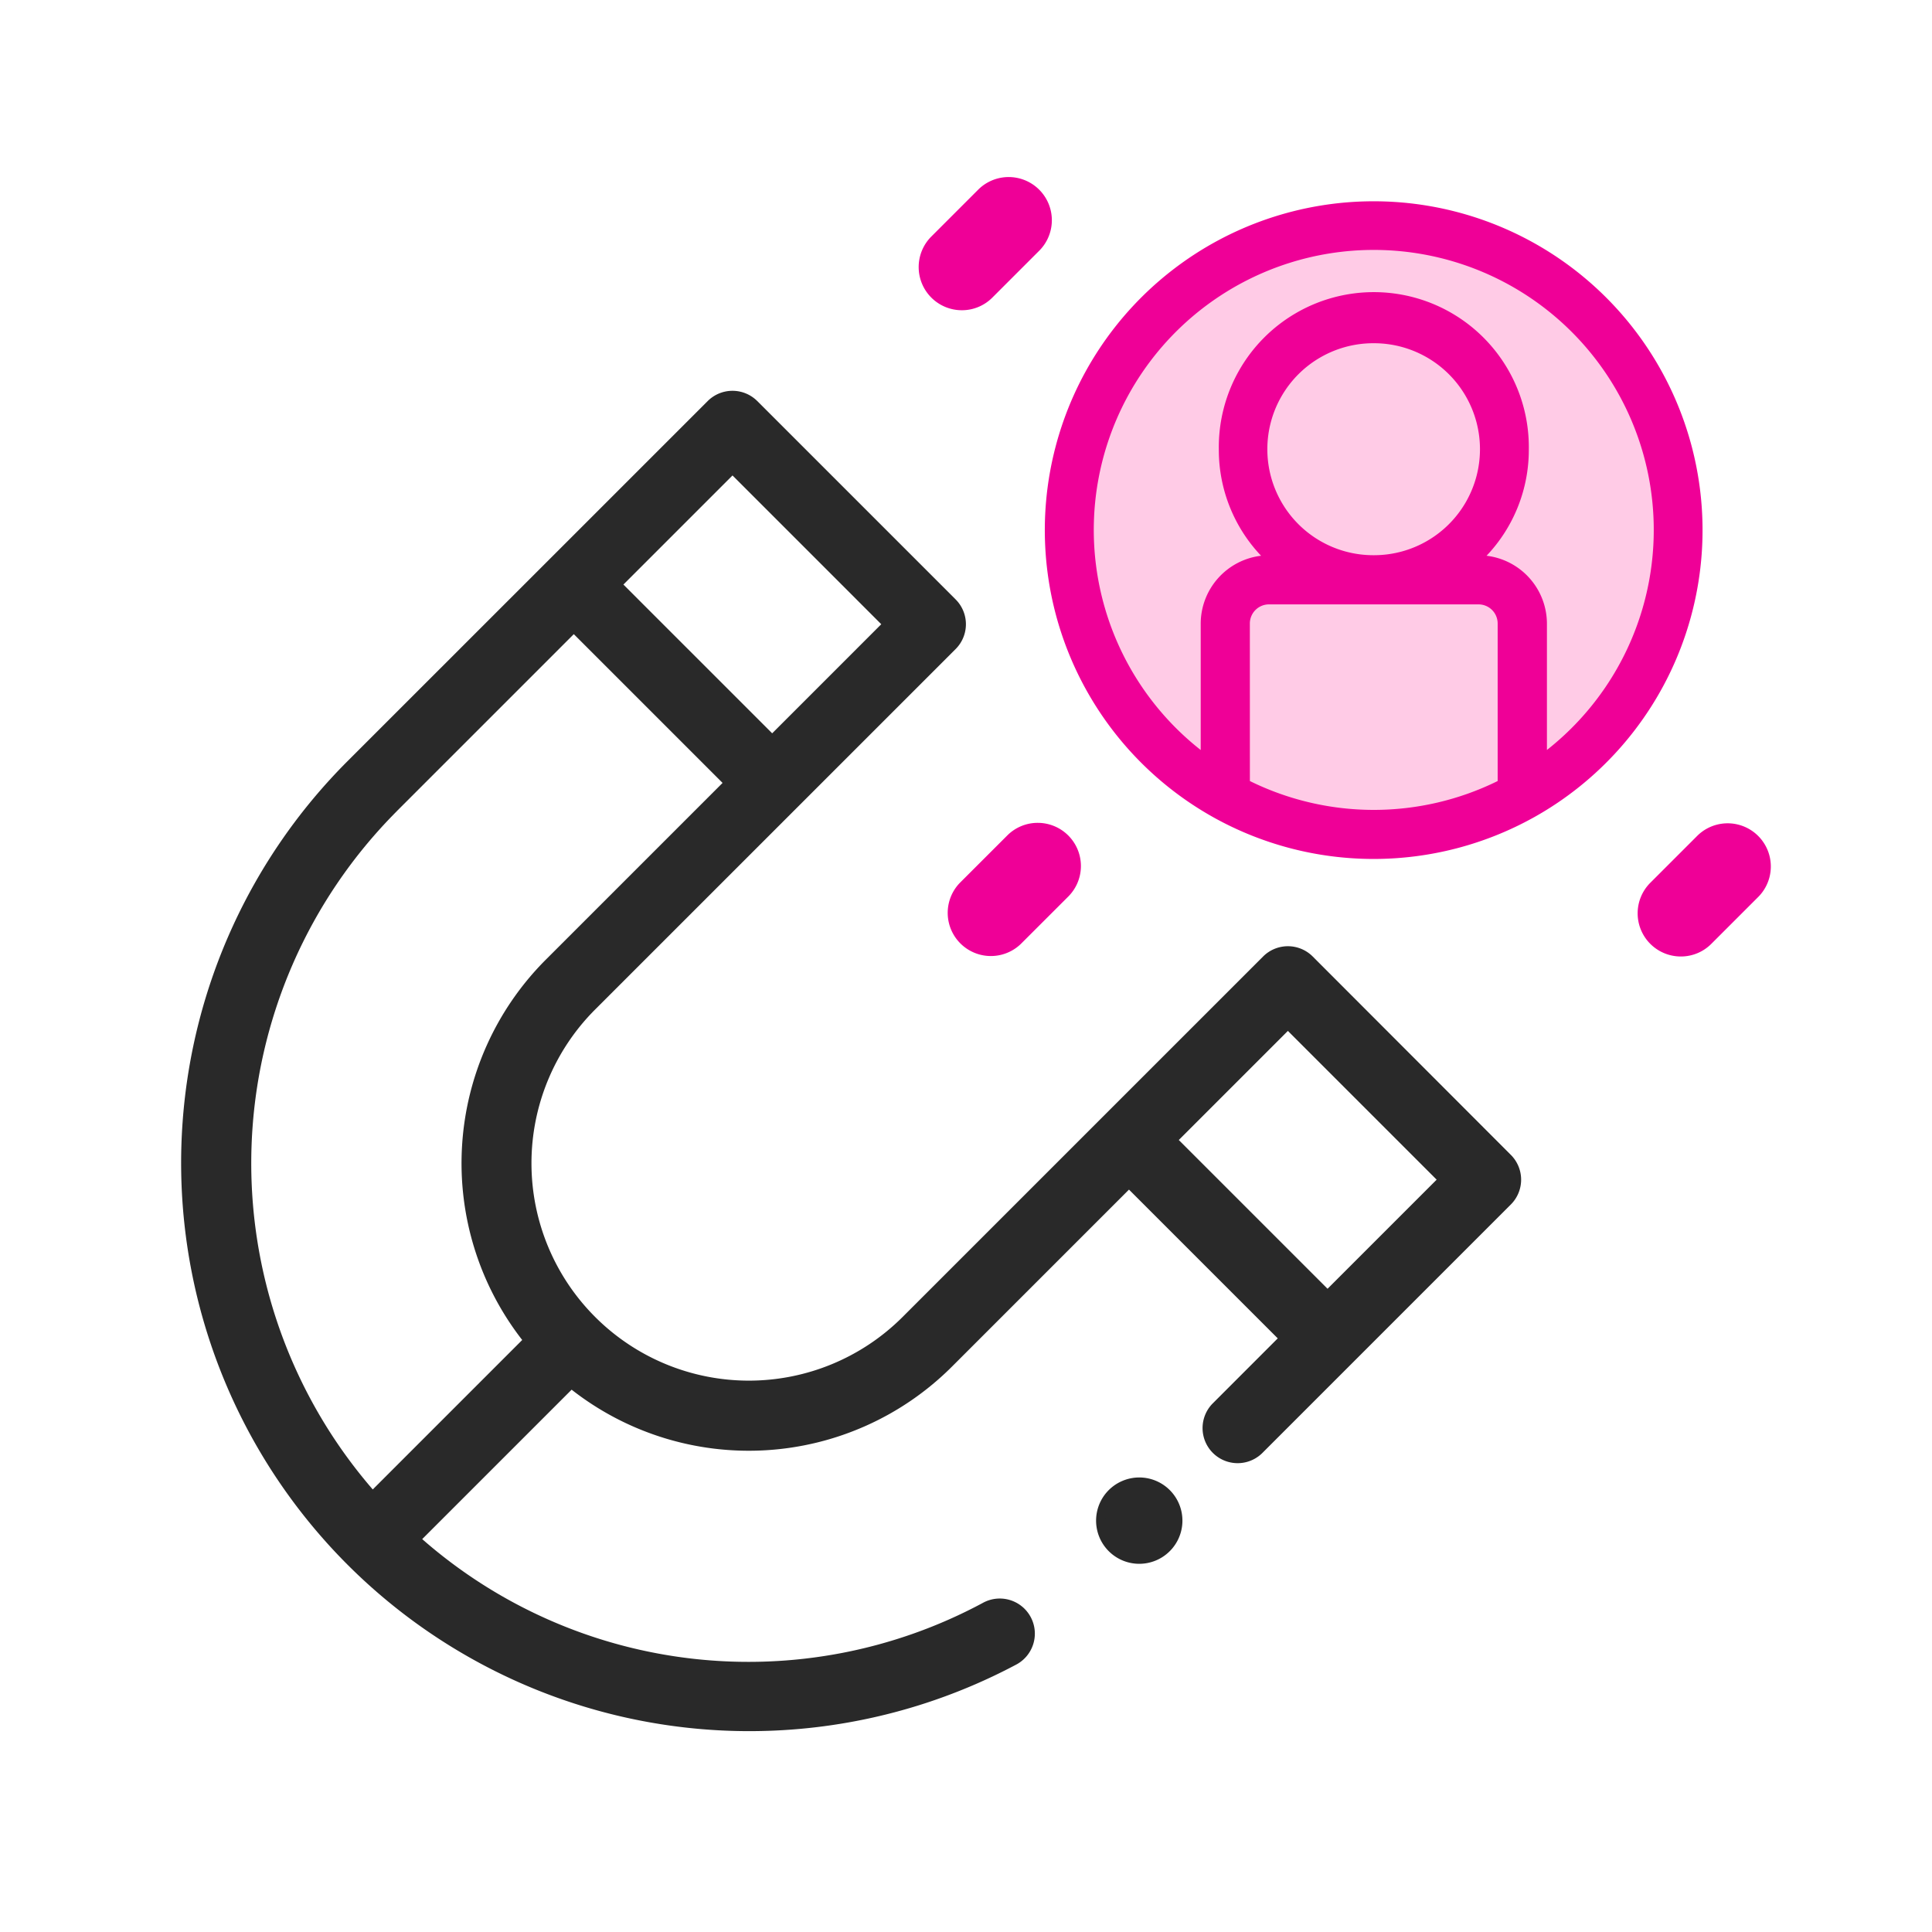
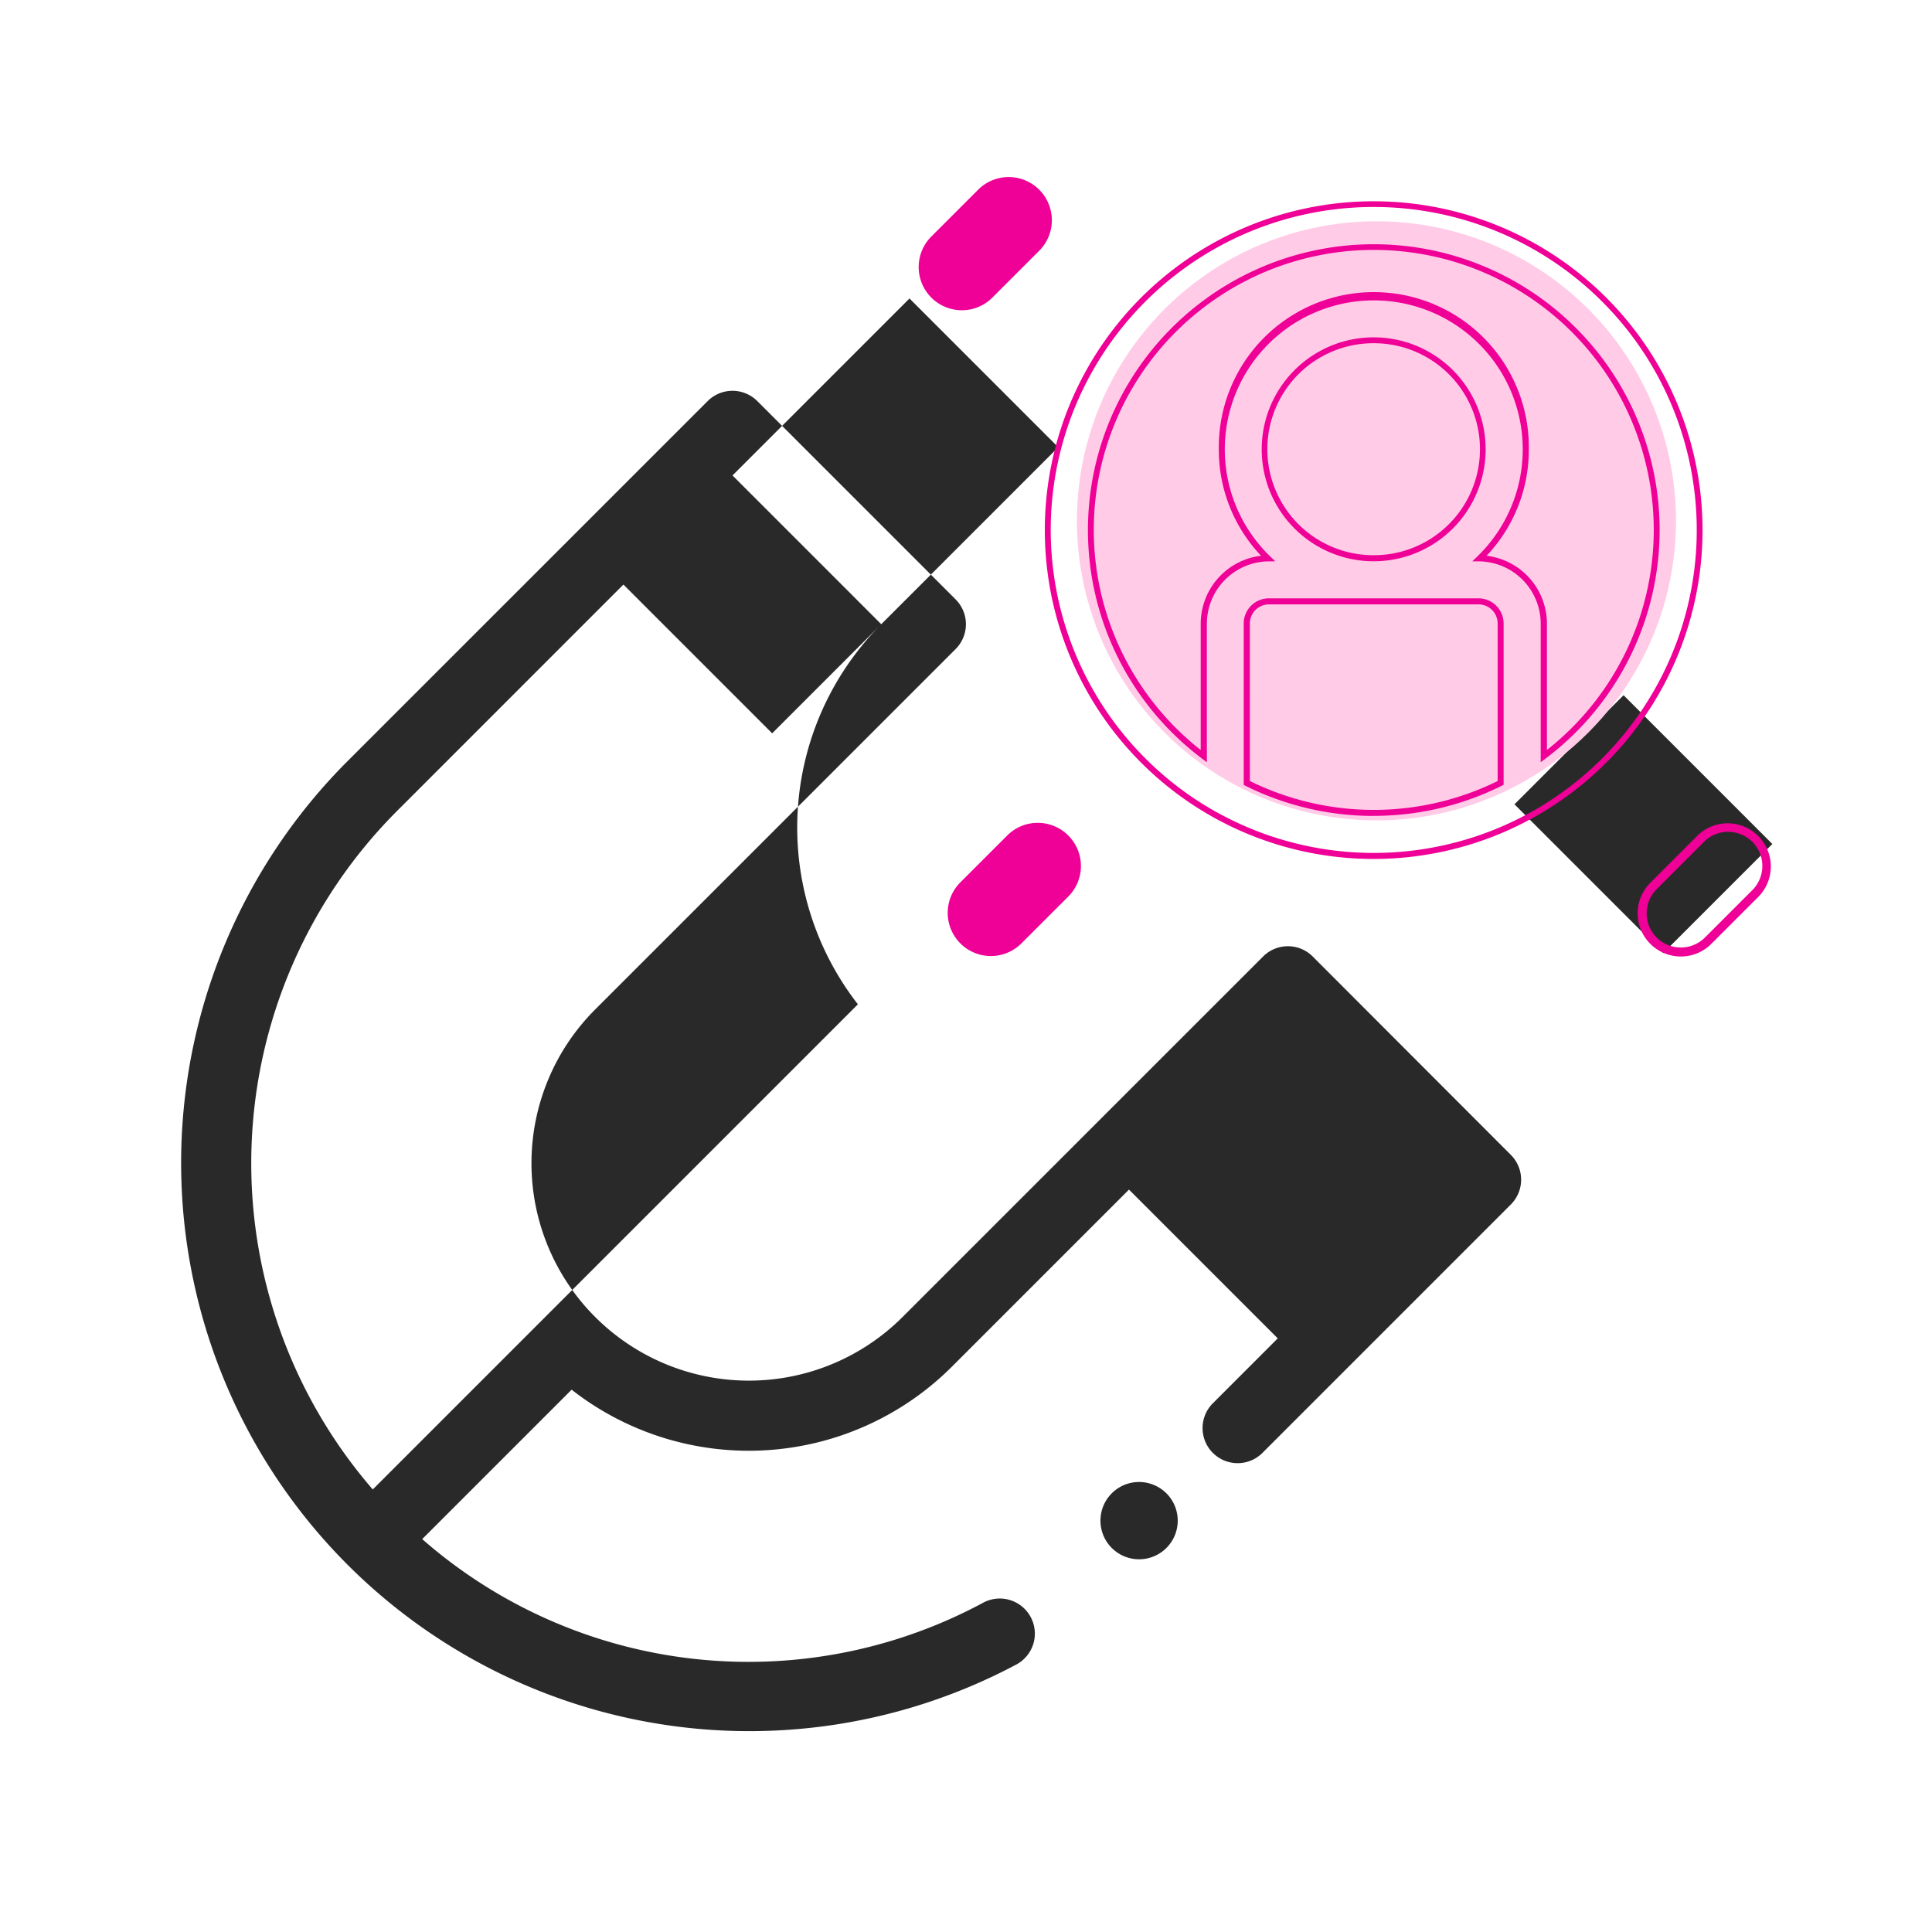
<svg xmlns="http://www.w3.org/2000/svg" width="64" height="64" viewBox="0 0 64 64">
  <g transform="translate(-313 -1857)">
    <g opacity="0">
-       <rect width="64" height="64" transform="translate(313 1857)" fill="#fff" />
      <path d="M1,1V63H63V1H1M0,0H64V64H0Z" transform="translate(313 1857)" fill="#707070" />
    </g>
    <g transform="translate(319 1850.03)">
      <g transform="translate(0 12.97)">
-         <path d="M37.485,148.765a1.162,1.162,0,0,0-1.643,0L23.9,160.706a7.2,7.2,0,1,1-10.185-10.185L25.657,138.58a1.162,1.162,0,0,0,0-1.643l-6.571-6.571a1.162,1.162,0,0,0-1.643,0L5.5,142.307a18.823,18.823,0,0,0,22.136,29.929,1.162,1.162,0,1,0-1.091-2.051,16.4,16.4,0,0,1-18.559-2.12l4.95-4.95a9.522,9.522,0,0,0,12.6-.765l5.863-5.863,4.928,4.928-2.166,2.167a1.162,1.162,0,0,0,1.643,1.643l8.245-8.245a1.162,1.162,0,0,0,0-1.643ZM18.265,132.83l4.928,4.928-3.614,3.614-4.928-4.928ZM7.145,143.95l5.863-5.863,4.928,4.928-5.863,5.863a9.537,9.537,0,0,0-.774,12.591L6.348,166.42a16.516,16.516,0,0,1,.8-22.471Zm30.832,15.822-4.928-4.928,3.614-3.614,4.928,4.928Z" transform="translate(0 -123.08)" fill="#292929" />
+         <path d="M37.485,148.765a1.162,1.162,0,0,0-1.643,0L23.9,160.706a7.2,7.2,0,1,1-10.185-10.185L25.657,138.58a1.162,1.162,0,0,0,0-1.643l-6.571-6.571a1.162,1.162,0,0,0-1.643,0L5.5,142.307a18.823,18.823,0,0,0,22.136,29.929,1.162,1.162,0,1,0-1.091-2.051,16.4,16.4,0,0,1-18.559-2.12l4.95-4.95a9.522,9.522,0,0,0,12.6-.765l5.863-5.863,4.928,4.928-2.166,2.167a1.162,1.162,0,0,0,1.643,1.643l8.245-8.245a1.162,1.162,0,0,0,0-1.643ZM18.265,132.83l4.928,4.928-3.614,3.614-4.928-4.928Zl5.863-5.863,4.928,4.928-5.863,5.863a9.537,9.537,0,0,0-.774,12.591L6.348,166.42a16.516,16.516,0,0,1,.8-22.471Zm30.832,15.822-4.928-4.928,3.614-3.614,4.928,4.928Z" transform="translate(0 -123.08)" fill="#292929" />
        <path d="M181.453,88.954a1.276,1.276,0,0,0,.905-.375l1.57-1.57a1.28,1.28,0,1,0-1.81-1.81l-1.57,1.57a1.28,1.28,0,0,0,.905,2.185Z" transform="translate(-155.591 -84.823)" fill="#ef0097" />
        <path d="M181.453,89.1a1.43,1.43,0,0,1-1.011-2.441l1.57-1.57a1.43,1.43,0,0,1,2.022,2.022l-1.57,1.57A1.421,1.421,0,0,1,181.453,89.1Zm1.57-4.13a1.123,1.123,0,0,0-.8.331l-1.57,1.57a1.13,1.13,0,0,0,1.6,1.6l1.57-1.57a1.13,1.13,0,0,0-.8-1.929Z" transform="translate(-155.591 -84.823)" fill="#ef0097" />
-         <path d="M181.453,88.954a1.276,1.276,0,0,0,.905-.375l1.57-1.57a1.28,1.28,0,1,0-1.81-1.81l-1.57,1.57a1.28,1.28,0,0,0,.905,2.185Z" transform="translate(-131.774 -63.415)" fill="#ef0097" />
        <path d="M181.453,89.1a1.43,1.43,0,0,1-1.011-2.441l1.57-1.57a1.43,1.43,0,0,1,2.022,2.022l-1.57,1.57A1.421,1.421,0,0,1,181.453,89.1Zm1.57-4.13a1.123,1.123,0,0,0-.8.331l-1.57,1.57a1.13,1.13,0,0,0,1.6,1.6l1.57-1.57a1.13,1.13,0,0,0-.8-1.929Z" transform="translate(-131.774 -63.415)" fill="#ef0097" />
        <path d="M394.95,302.287l-1.571,1.57a1.28,1.28,0,1,0,1.81,1.81l1.571-1.57a1.28,1.28,0,1,0-1.81-1.81Z" transform="translate(-367.478 -280.505)" fill="#ef0097" />
        <path d="M395.855,301.763h0a1.43,1.43,0,0,1,1.011,2.441l-1.571,1.57a1.43,1.43,0,0,1-2.022-2.022l1.571-1.57A1.421,1.421,0,0,1,395.855,301.763Zm-1.571,4.13a1.123,1.123,0,0,0,.8-.331l1.571-1.57a1.13,1.13,0,0,0-.8-1.929h0a1.123,1.123,0,0,0-.8.331l-1.571,1.57a1.13,1.13,0,0,0,.8,1.929Z" transform="translate(-367.478 -280.505)" fill="#ef0097" />
        <path d="M260.682,447.783a1.28,1.28,0,1,0,.9.375A1.289,1.289,0,0,0,260.682,447.783Z" transform="translate(-228.943 -404.69)" fill="#292929" />
-         <path d="M260.682,447.633a1.43,1.43,0,1,1-1.011.419A1.435,1.435,0,0,1,260.682,447.633Zm0,2.56a1.13,1.13,0,1,0-.8-.331A1.138,1.138,0,0,0,260.682,450.193Z" transform="translate(-228.943 -404.69)" fill="#292929" />
        <ellipse cx="9.923" cy="9.923" rx="9.923" ry="9.923" transform="translate(29.674 1.33)" fill="#ffcbe6" />
        <g transform="translate(28.712 0.754)">
-           <path d="M219.8,0a10.8,10.8,0,0,0-5.265,20.229h0a10.809,10.809,0,0,0,10.529,0h0A10.8,10.8,0,0,0,219.8,0Zm-4.2,19.179V13.9a.734.734,0,0,1,.733-.733h6.943a.734.734,0,0,1,.733.733v5.282a9.388,9.388,0,0,1-8.408,0Zm4.226-7.441h-.044a3.61,3.61,0,1,1,.044,0Zm5.608,6.555V13.9a2.161,2.161,0,0,0-2.124-2.158,5.035,5.035,0,1,0-7.011,0,2.161,2.161,0,0,0-2.123,2.158v4.4a9.369,9.369,0,1,1,11.258,0Zm0,0" transform="translate(-209.008 0)" fill="#ef0097" />
          <path d="M219.8,21.7a10.9,10.9,0,0,1-5.313-1.382l-.012-.007a10.894,10.894,0,1,1,10.652,0h0l-.013.007A10.905,10.905,0,0,1,219.8,21.7Zm-5.2-1.549a10.709,10.709,0,0,0,10.408,0l.011-.006a10.7,10.7,0,1,0-10.432,0Zm5.2.124a9.514,9.514,0,0,1-4.249-1l-.055-.028V13.9a.834.834,0,0,1,.833-.833h6.943a.834.834,0,0,1,.833.833v5.344l-.055.028A9.517,9.517,0,0,1,219.8,20.273Zm-4.1-1.156a9.289,9.289,0,0,0,8.208,0V13.9a.634.634,0,0,0-.633-.633h-6.943a.634.634,0,0,0-.633.633Zm-1.425-.623-.16-.121a9.469,9.469,0,1,1,11.379,0l-.16.121V13.9a2.067,2.067,0,0,0-2.026-2.058l-.241,0,.173-.168a4.935,4.935,0,1,0-6.872,0l.173.168-.241,0a2.067,2.067,0,0,0-2.025,2.058ZM219.8,1.525a9.275,9.275,0,0,0-5.729,16.566V13.9a2.27,2.27,0,0,1,2-2.244,5.09,5.09,0,0,1-1.4-3.526,5.135,5.135,0,1,1,10.269,0,5.09,5.09,0,0,1-1.4,3.526,2.27,2.27,0,0,1,2,2.244V18.09A9.276,9.276,0,0,0,219.8,1.525Zm.023,10.314h-.044a3.709,3.709,0,1,1,.044,0ZM219.8,4.616a3.511,3.511,0,0,0-.021,7.022h.043a3.511,3.511,0,0,0-.022-7.022Z" transform="translate(-209.008 0)" fill="#ef0097" />
        </g>
      </g>
    </g>
  </g>
</svg>